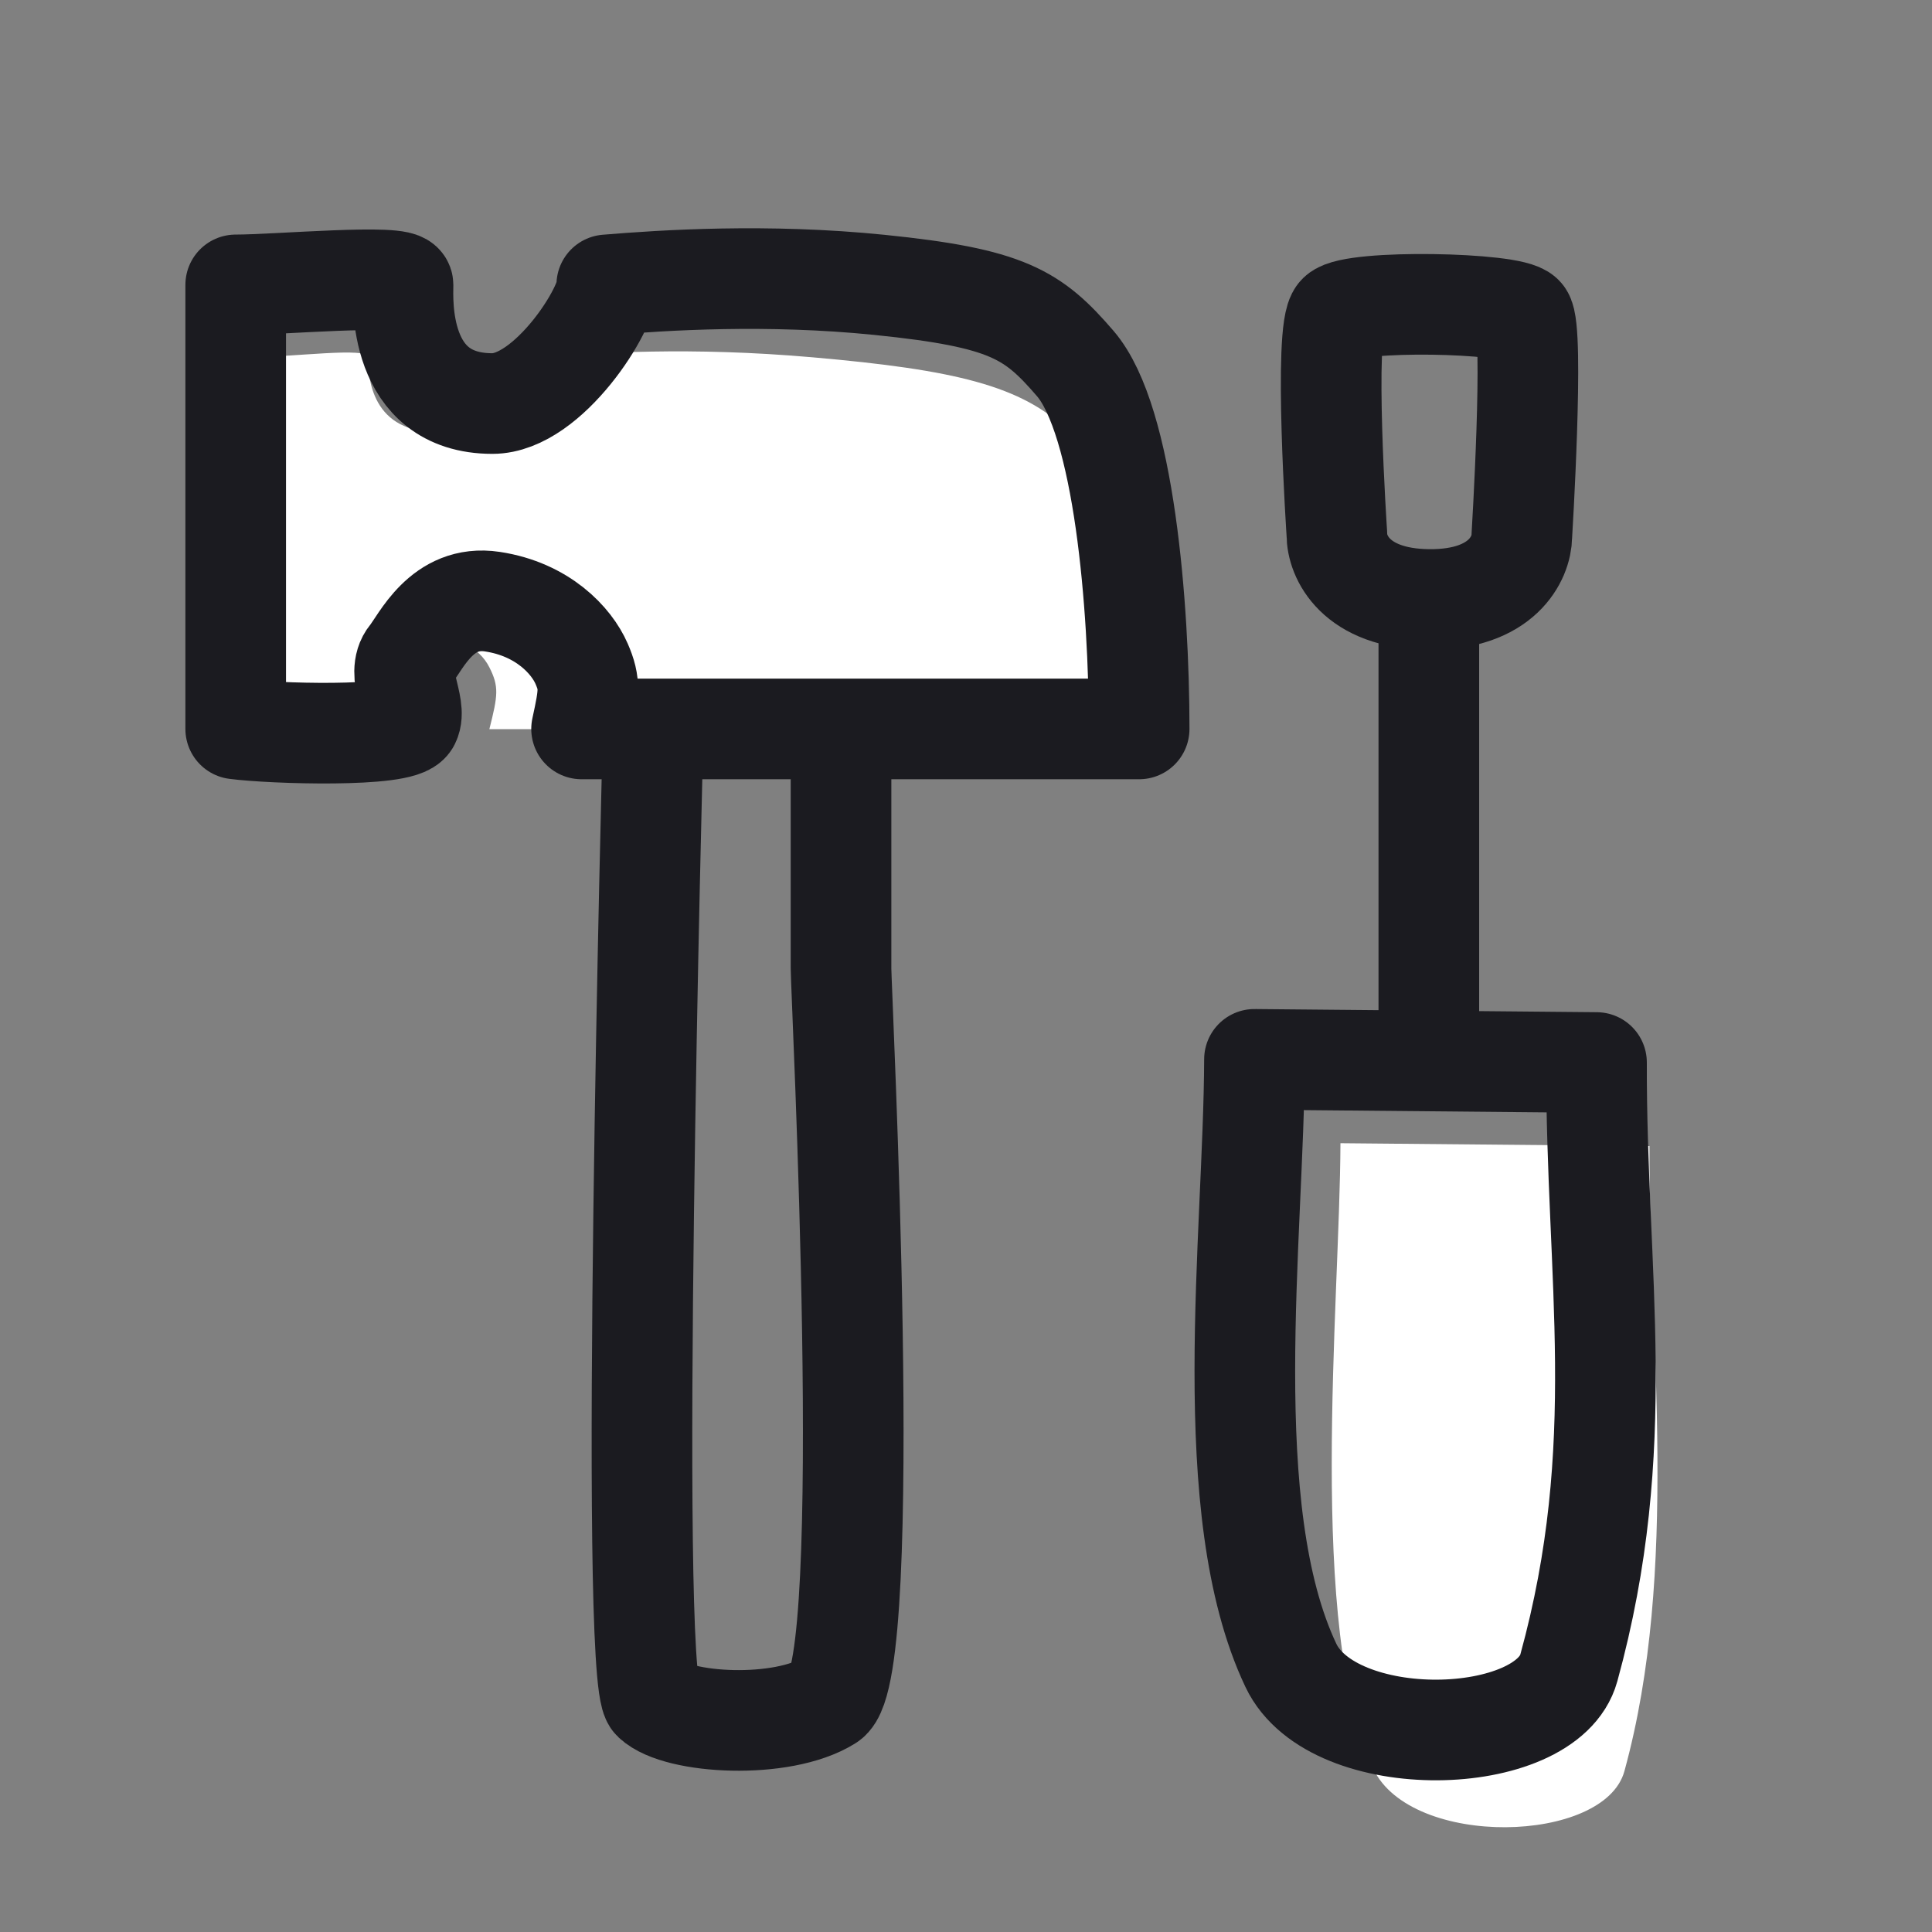
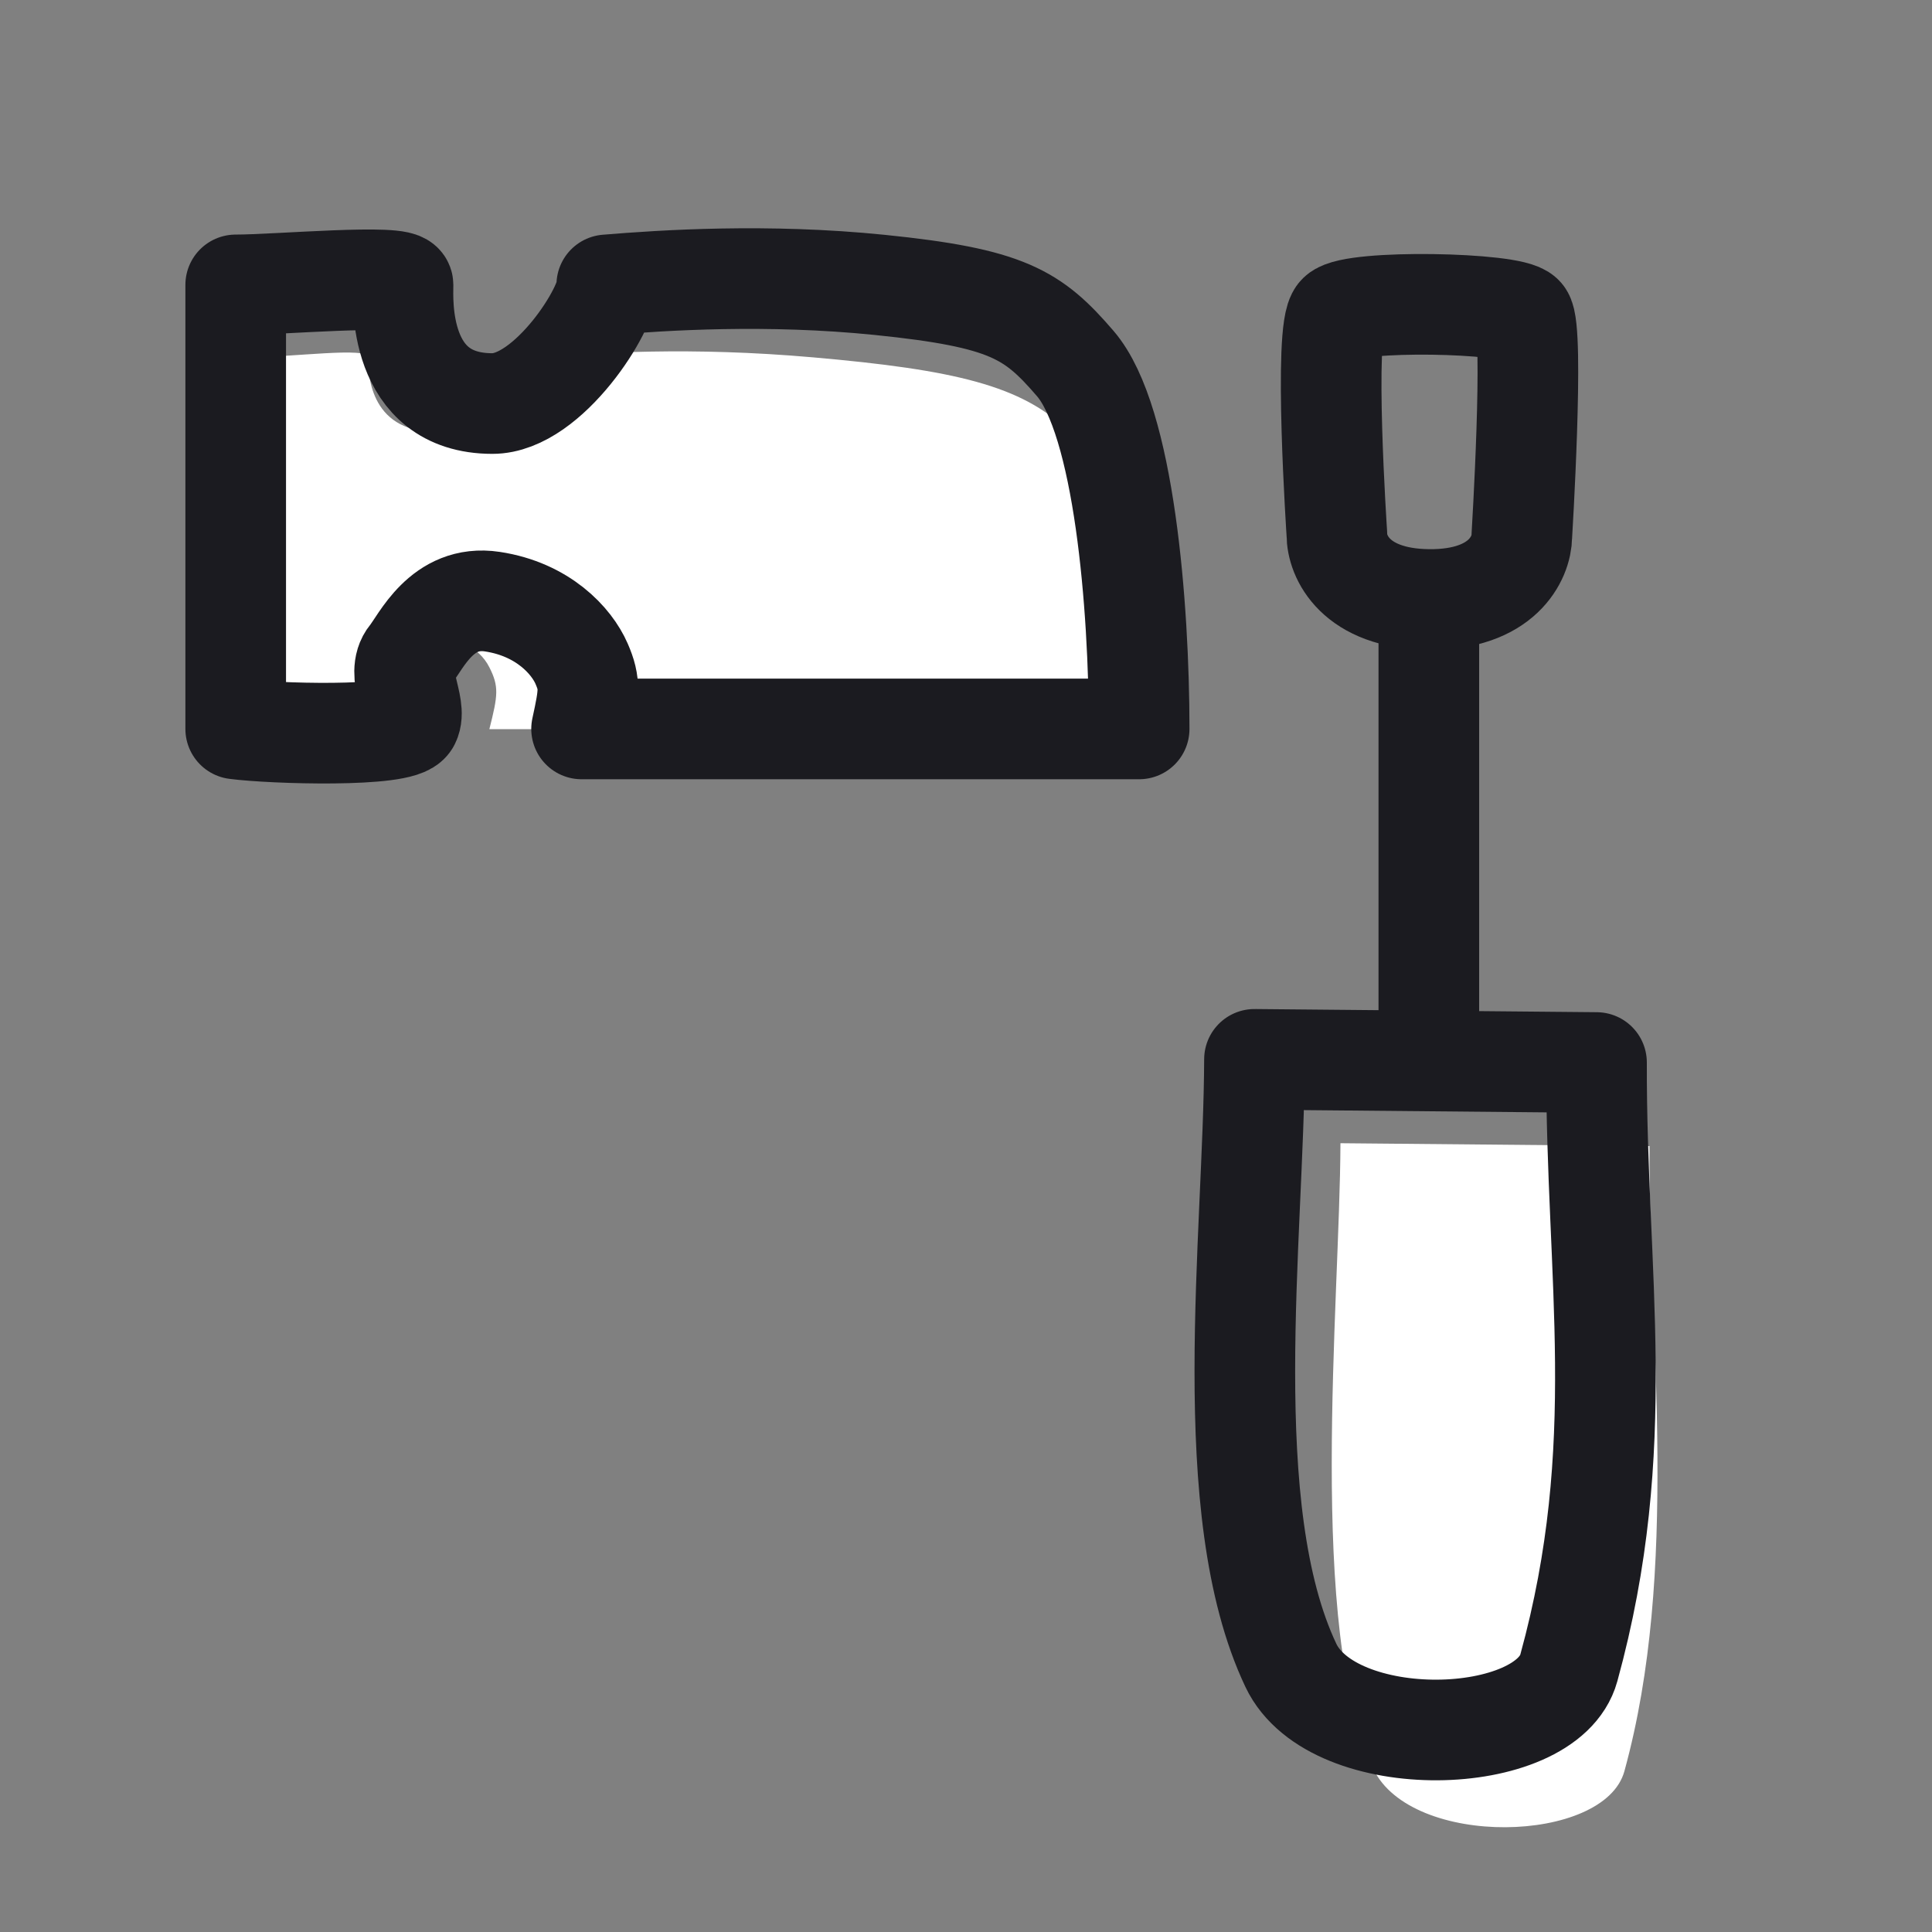
<svg xmlns="http://www.w3.org/2000/svg" width="48" height="48" viewBox="0 0 48 48" fill="none">
  <rect x="0" y="0" width="48" height="48" fill="#808080" stroke="none" />
  <path d="M6.131 16.771L6.131 9.214L6.131 8.878C7.268 8.878 9.145 8.609 9.145 8.878C9.145 9.214 9.145 10.727 10.821 10.727C12.364 10.727 13.388 9.382 13.316 8.878C14.88 8.766 17.125 8.609 20.195 8.878C23.696 9.185 25.405 9.575 26.557 10.727C27.896 12.066 28.301 15.24 28.301 18.116L20.84 18.116L12.158 18.116C12.371 17.275 12.401 17.059 12.158 16.579C11.638 15.552 9.968 15.725 9.329 16.397C8.924 16.822 9.542 17.584 9.329 17.948C9.109 18.322 7.126 18.228 6.131 18.116L6.131 16.771Z" fill="white" />
  <path d="M5.856 16.69L5.856 7.433L5.856 7.078C6.891 7.078 10.013 6.794 10.013 7.078C10.013 7.433 9.861 10.026 12.233 10.026C13.638 10.026 15.139 7.611 15.075 7.078C16.497 6.96 19.06 6.794 21.854 7.078C25.041 7.402 25.666 7.815 26.714 9.031C27.933 10.446 28.302 15.073 28.302 18.11L22.441 18.11L14.449 18.11C14.643 17.223 14.67 16.995 14.449 16.488C14.202 15.921 13.489 15.138 12.233 14.948C10.977 14.757 10.459 15.956 10.18 16.295C9.812 16.744 10.374 17.549 10.18 17.933C9.98 18.328 6.762 18.229 5.856 18.11L5.856 16.69Z" stroke="#1B1B20" stroke-width="2.5" stroke-linecap="round" stroke-linejoin="round" />
-   <path d="M16.222 18.405C16.222 18.405 15.609 41.675 16.222 42.252C16.834 42.83 19.427 42.98 20.589 42.252C21.751 41.524 20.895 24.639 20.895 24.061C20.895 23.484 20.895 18.405 20.895 18.405" stroke="#1B1B20" stroke-width="2.5" stroke-linecap="round" stroke-linejoin="round" />
  <path d="M40.981 28.474L33.303 28.403C33.289 32.398 32.468 40.463 34.12 43.947C35.062 45.931 39.862 45.811 40.358 44.004C41.729 39.016 40.967 33.285 40.981 28.474Z" fill="white" />
  <path d="M39.665 26.398L31.167 26.319C31.151 30.742 30.243 37.52 32.072 41.376C33.114 43.572 38.427 43.439 38.977 41.439C40.494 35.918 39.65 31.724 39.665 26.398Z" stroke="#1B1B20" stroke-width="2.5" stroke-linecap="round" stroke-linejoin="round" />
  <path d="M35.499 26.169V15.544" stroke="#1B1B20" stroke-width="2.5" stroke-linecap="round" stroke-linejoin="round" />
  <path d="M33.215 13.28C33.215 13.28 32.872 8.165 33.249 7.803C33.627 7.44 37.563 7.511 37.844 7.845C38.124 8.18 37.809 13.322 37.809 13.322C37.805 13.853 37.335 14.911 35.498 14.894C33.66 14.877 33.21 13.811 33.215 13.28Z" stroke="#1B1B20" stroke-width="2.5" stroke-linecap="round" stroke-linejoin="round" />
</svg>